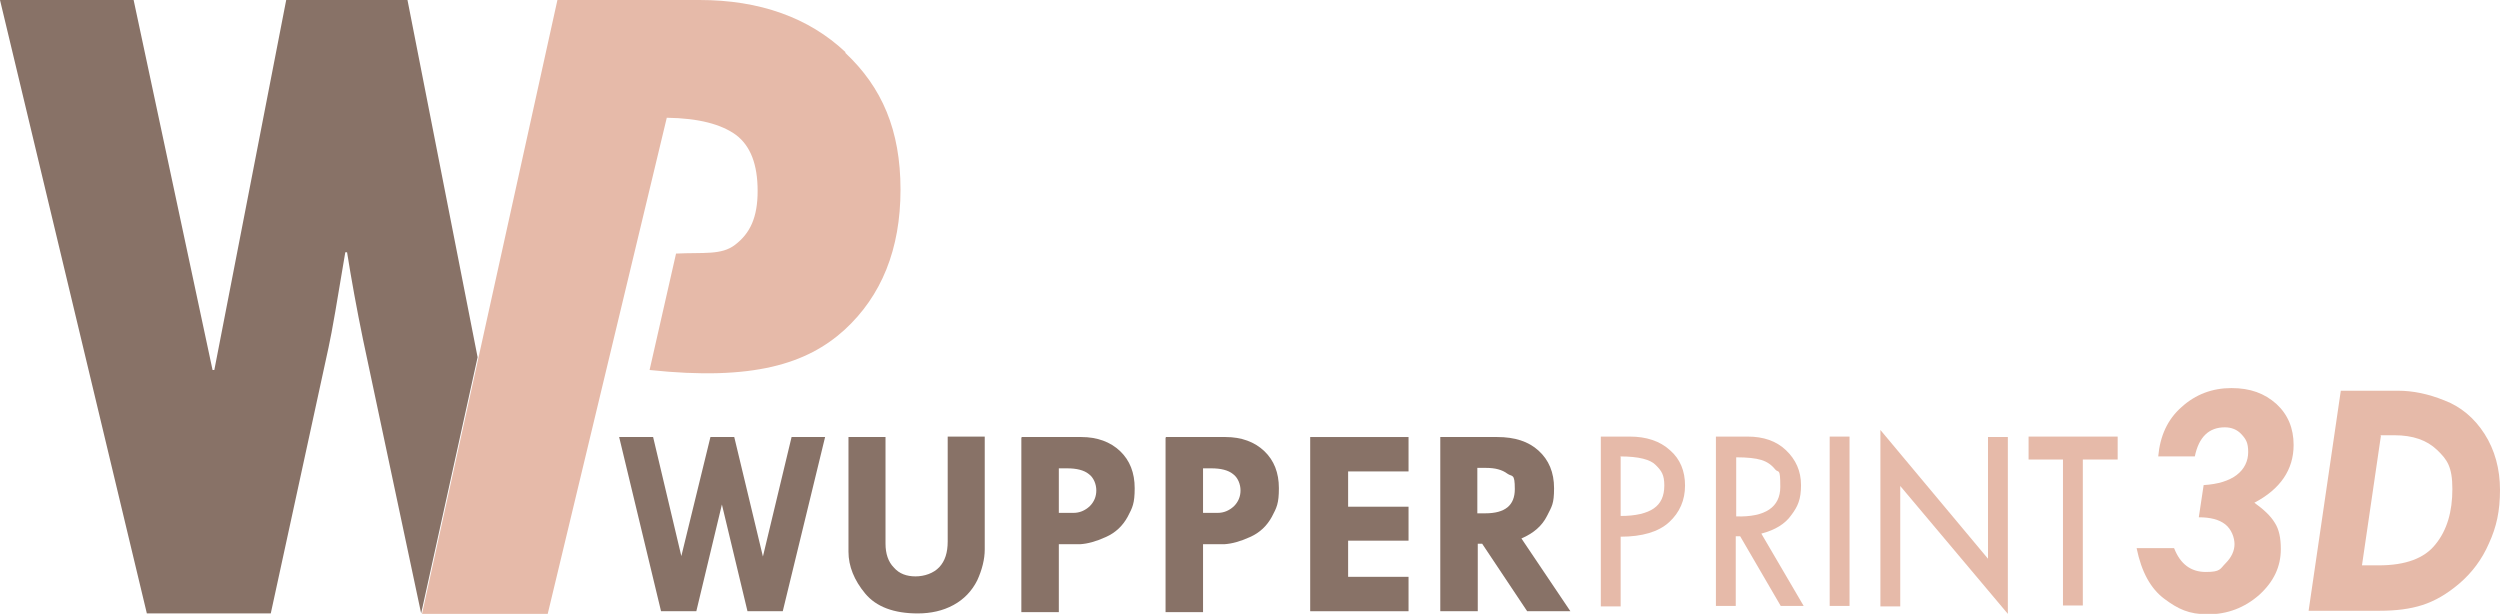
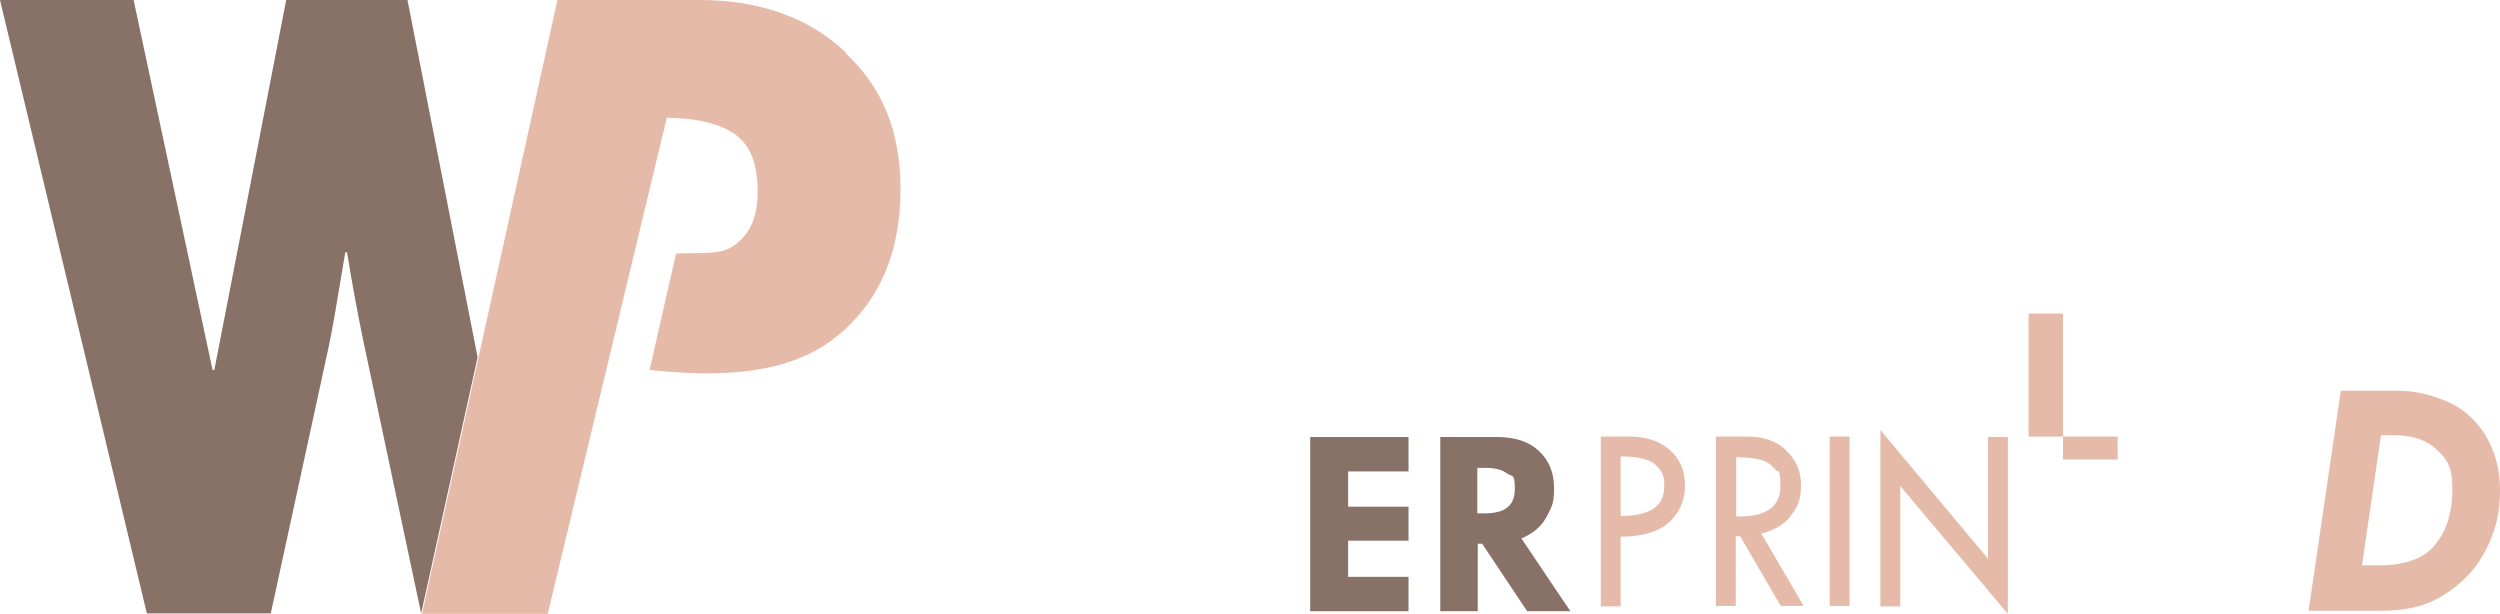
<svg xmlns="http://www.w3.org/2000/svg" id="Ebene_1" version="1.1" viewBox="0 0 566.9 139.2">
  <defs>
    <style>
      .st0 {
        fill: #887267;
      }

      .st1 {
        fill: #ffd8c4;
      }

      .st2 {
        fill: #e6baa9;
      }
    </style>
  </defs>
  <g>
-     <path class="st0" d="M140.5,99.1h7.6l6.4,27,6.6-27h5.4l6.5,27.1,6.5-27.1h7.6l-9.6,39.5h-8l-5.8-24.2-5.8,24.2h-8l-9.5-39.5Z" />
-     <path class="st0" d="M192.4,99.1h8.4v24.2c0,2.2.6,4.1,1.9,5.4,1.2,1.4,2.9,2,4.9,2s4.1-.7,5.4-2.1c1.3-1.4,1.9-3.3,1.9-5.8v-23.8h8.4v25.6c0,2.2-.6,4.6-1.7,7-1.2,2.4-3,4.3-5.4,5.6-2.4,1.3-5.1,1.9-8.1,1.9-5.4,0-9.4-1.5-11.9-4.5-2.5-3-3.8-6.2-3.8-9.5v-26Z" />
-     <path class="st0" d="M231.7,99.1h13.5c3.6,0,6.6,1.1,8.8,3.2,2.2,2.1,3.3,4.9,3.3,8.4s-.5,4.4-1.6,6.5c-1.1,2-2.7,3.6-5,4.6-2.2,1-4.1,1.5-5.7,1.6h-4.9v15.4h-8.5v-39.5ZM240.1,106.2v10.1h3.3c1.4,0,2.6-.5,3.7-1.5,1-1,1.5-2.2,1.5-3.6s-.6-2.9-1.7-3.7c-1.1-.9-2.8-1.3-4.9-1.3h-1.9Z" />
-     <path class="st0" d="M264.4,99.1h13.5c3.6,0,6.6,1.1,8.8,3.2s3.3,4.9,3.3,8.4-.5,4.4-1.6,6.5c-1.1,2-2.7,3.6-5,4.6-2.2,1-4.1,1.5-5.7,1.6h-4.9v15.4h-8.5v-39.5ZM272.8,106.2v10.1h3.3c1.4,0,2.6-.5,3.7-1.5,1-1,1.5-2.2,1.5-3.6s-.6-2.9-1.7-3.7c-1.1-.9-2.8-1.3-4.9-1.3h-1.9Z" />
    <path class="st0" d="M297.1,99.1h22.3v7.8h-13.7v8h13.7v7.7h-13.7v8.2h13.7v7.8h-22.3v-39.5Z" />
    <path class="st0" d="M326.5,99.1h13c4,0,7.1,1,9.4,3.1,2.3,2.1,3.5,4.9,3.5,8.5s-.5,4.1-1.6,6.3c-1.1,2.2-3,3.9-5.8,5.1l11.1,16.5h-9.8l-10.2-15.3h-1v15.3h-8.5v-39.5ZM335,106.1v10.3h1.8c4.5,0,6.7-1.8,6.7-5.5s-.6-2.7-1.7-3.5c-1.2-.9-2.8-1.3-4.8-1.3h-2Z" />
  </g>
  <g>
    <path class="st2" d="M363,99h6.6c3.7,0,6.8,1,9.1,3.1,2.3,2,3.4,4.7,3.4,8s-1.2,6.1-3.6,8.3c-2.4,2.2-6.1,3.3-11,3.3v15.8h-4.5v-38.4ZM367.5,103.6v13.4c3.4,0,5.9-.6,7.5-1.7,1.6-1.1,2.4-2.8,2.4-5.2s-.6-3.3-1.9-4.6c-1.2-1.3-3.9-2-8.1-2Z" />
    <path class="st2" d="M389.2,99h7.1c3.6,0,6.5,1,8.7,3.1,2.2,2.1,3.4,4.7,3.4,7.9s-.7,4.8-2.2,6.8c-1.4,2-3.7,3.4-6.8,4.2l9.6,16.4h-5.2l-9.2-15.8h-1v15.8h-4.5v-38.4ZM393.7,103.7v13.4c6.6.2,10-2.1,10-6.7s-.4-3-1.2-4c-.8-1-1.8-1.7-3.1-2.1-1.3-.4-3.2-.6-5.7-.6Z" />
    <path class="st2" d="M414.9,99h4.5v38.4h-4.5v-38.4Z" />
    <path class="st2" d="M426.4,97.5l24.4,29.2v-27.6h4.5v40.1l-24.4-29v27.3h-4.5v-39.9Z" />
-     <path class="st2" d="M460,99h20.2v5.2h-7.9v33.1h-4.5v-33.1h-7.8v-5.2Z" />
+     <path class="st2" d="M460,99h20.2v5.2h-7.9h-4.5v-33.1h-7.8v-5.2Z" />
  </g>
  <g>
-     <path class="st2" d="M497.7,103.5h-8.3c.4-4.6,2.1-8.4,5.3-11.2,3.2-2.9,7-4.3,11.3-4.3s7.5,1.2,10.2,3.6c2.6,2.4,3.9,5.5,3.9,9.3,0,5.6-3,10-8.9,13.1,2.1,1.5,3.7,3,4.6,4.5,1,1.5,1.4,3.5,1.4,6,0,4-1.6,7.4-4.9,10.4-3.3,2.9-7.2,4.4-11.6,4.4s-6.8-1.2-9.9-3.5c-3.1-2.3-5.2-6.1-6.3-11.5h8.5c1.4,3.6,3.8,5.4,7.2,5.4s3.2-.7,4.5-2c1.3-1.3,2-2.8,2-4.3s-.7-3.4-2.1-4.5c-1.4-1.1-3.4-1.6-6-1.6l1.1-7.3c3.3-.2,5.8-1,7.5-2.3,1.7-1.3,2.6-3.1,2.6-5.2s-.5-2.9-1.5-4c-1-1.1-2.3-1.6-3.8-1.6-3.6,0-5.9,2.2-6.8,6.6Z" />
    <path class="st2" d="M531,88.6h12.8c3.3,0,6.8.7,10.5,2.2,3.7,1.4,6.8,4,9.1,7.6,2.3,3.6,3.5,7.9,3.5,12.7s-.8,8.4-2.5,12.1c-1.6,3.7-3.9,6.7-6.7,9.1-2.8,2.4-5.6,4-8.4,4.9s-6,1.3-9.8,1.3h-16l7.3-49.9ZM539.9,98.8l-4.3,29.4h3.8c6.1,0,10.4-1.6,12.9-4.8,2.6-3.2,3.8-7.4,3.8-12.5s-1.2-6.7-3.5-8.9c-2.3-2.2-5.5-3.3-9.6-3.3h-3.3Z" />
  </g>
  <g>
    <polygon class="st1" points="124.2 139.2 151.2 26.6 151.2 26.6 124.2 139.2" />
    <path class="st0" d="M92.4,0h-27.5l-16.3,83.9h-.4L30.3,0H0l33.3,139.1h28.1l13.1-60.3c.8-3.6,2-10.8,3.8-21.6h.4c1,6.3,2.2,12.9,3.6,19.7l13.2,62.2,12.8-58.1L92.4,0Z" />
    <path class="st2" d="M191.7,11.8c-8.3-7.8-19.4-11.8-33.1-11.8h-32.2c0,0-17.9,81.1-17.9,81.1l-12.8,58.1h28.5l27-112.5s0,0,0,0c7.3.1,12.4,1.5,15.7,3.9,3.3,2.5,4.9,6.7,4.9,12.7s-1.7,9.6-5.1,12.2c-3.1,2.4-7.1,1.7-13.4,2l-6,26.4c23.5,2.5,35.7-1.4,44.2-9.1,8.4-7.7,12.7-18.3,12.7-31.8s-4.2-23.2-12.5-31Z" />
  </g>
</svg>